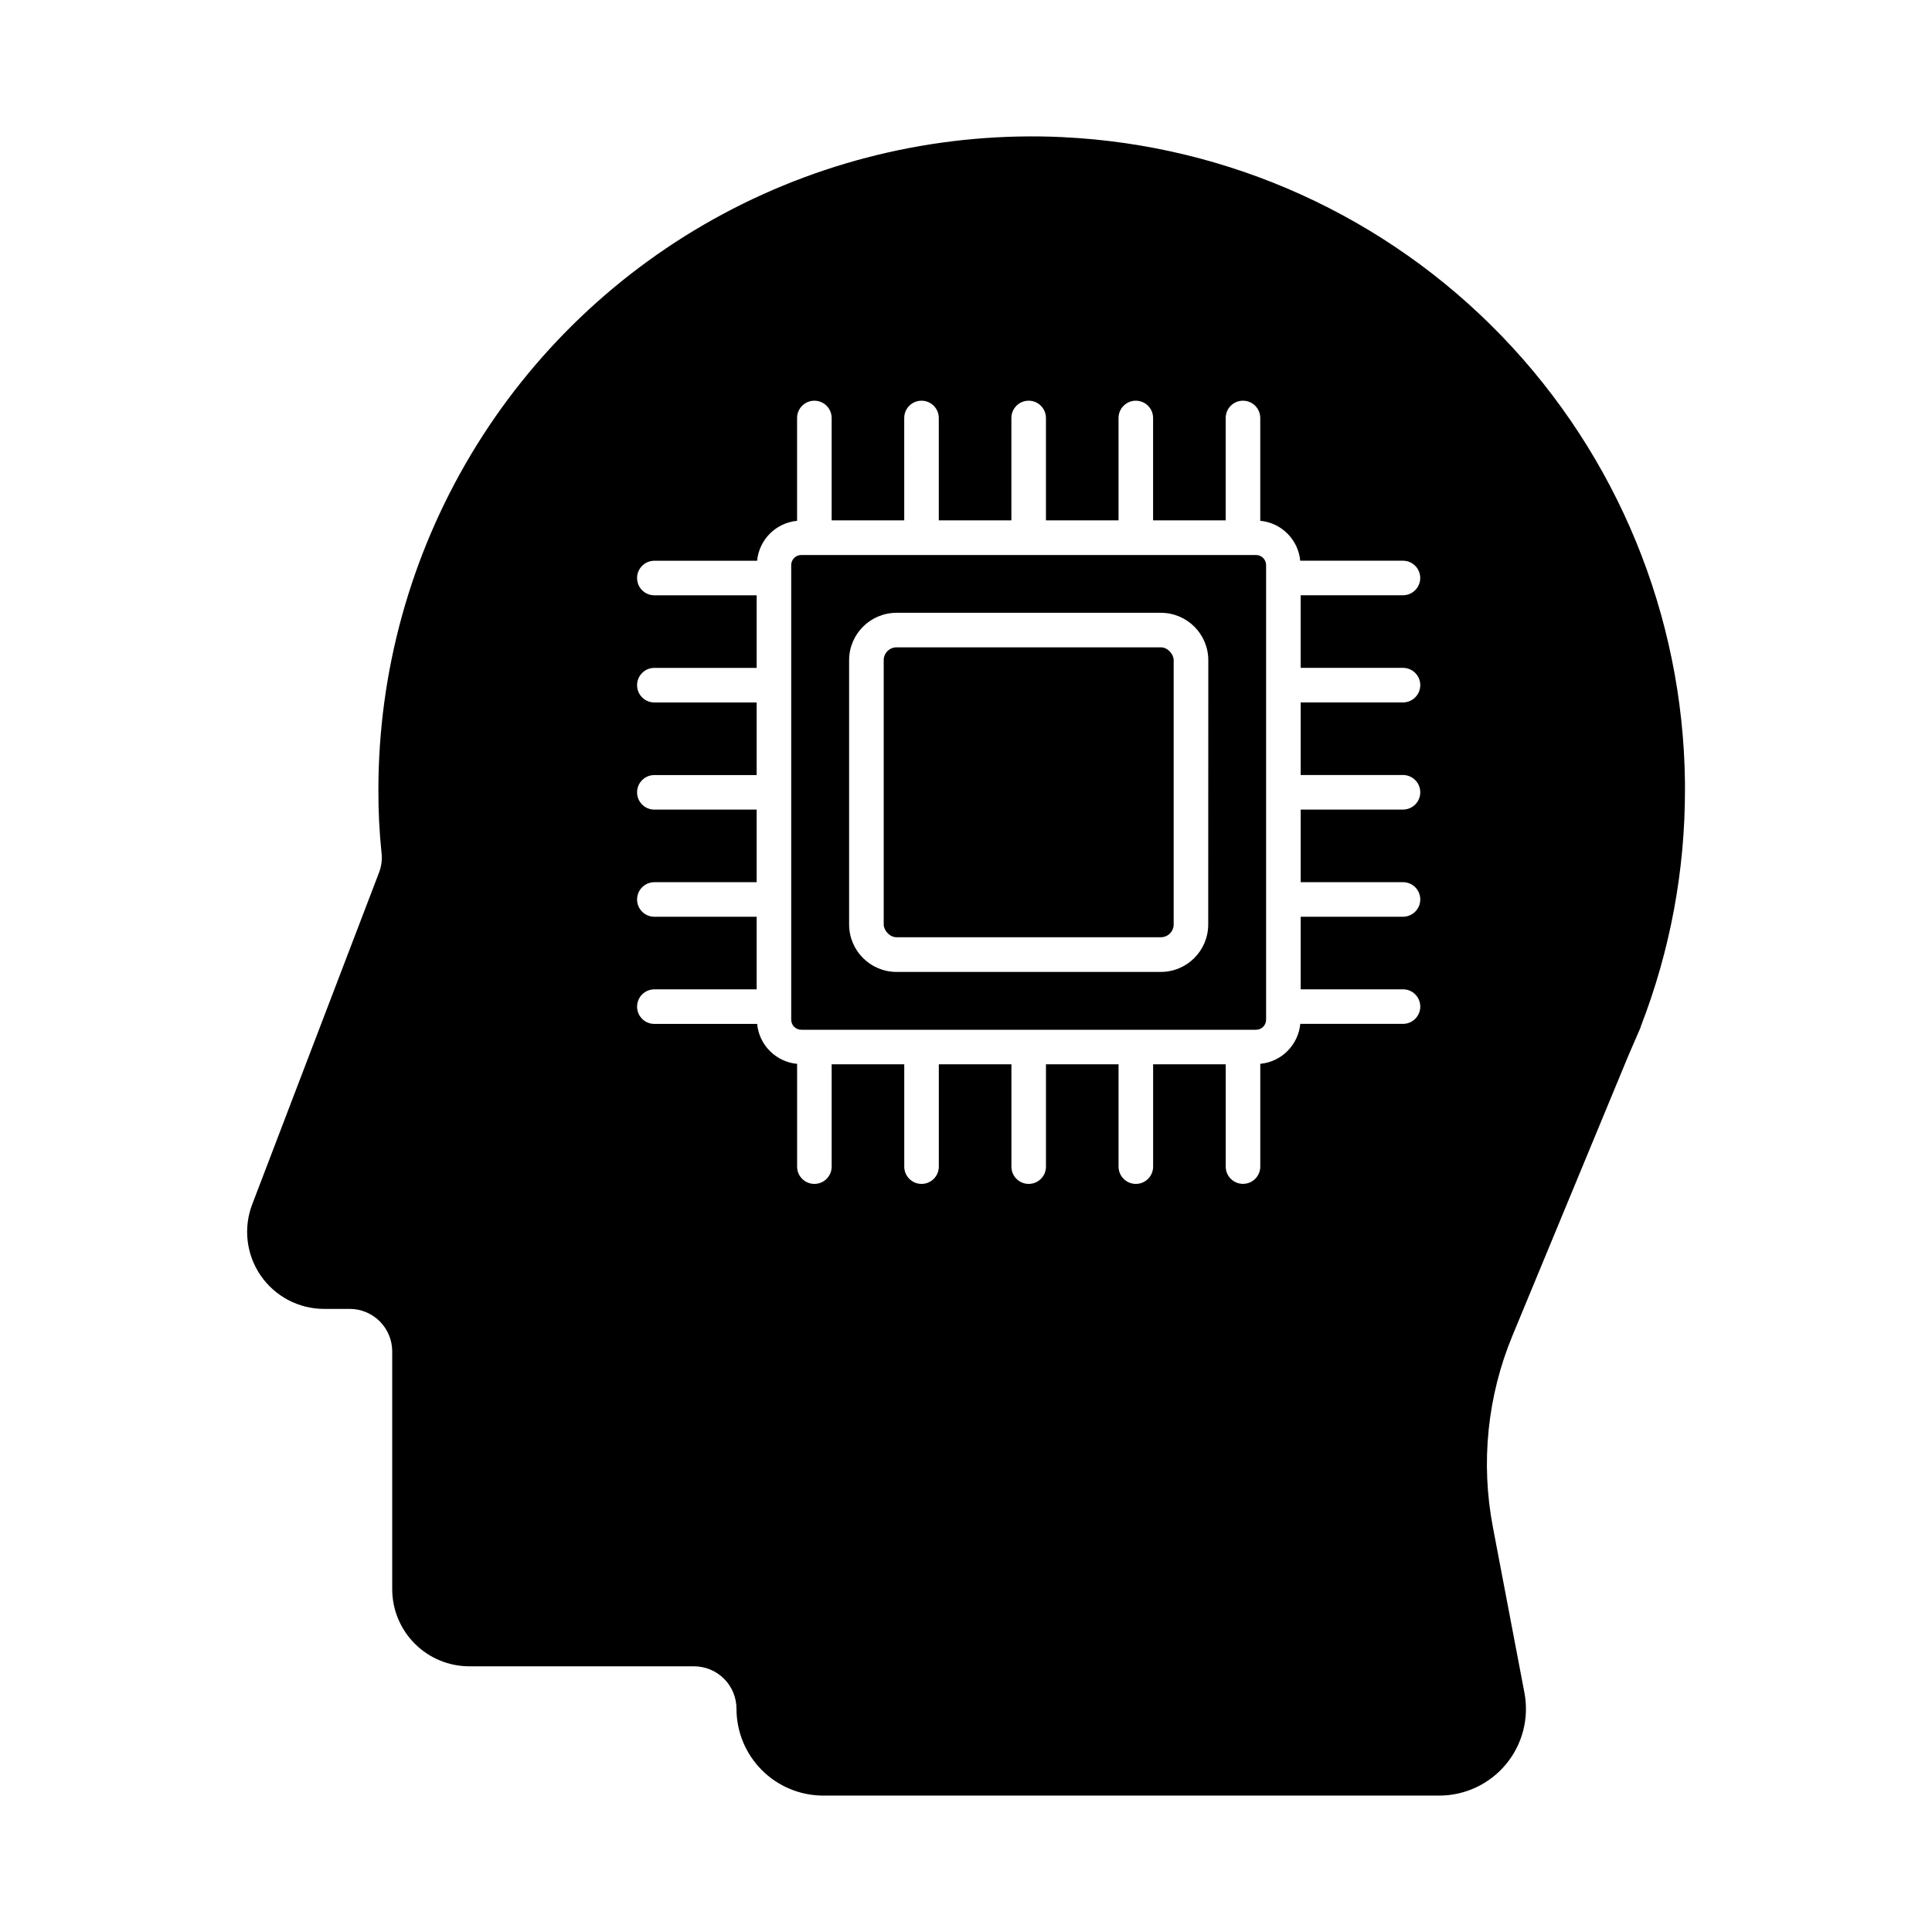
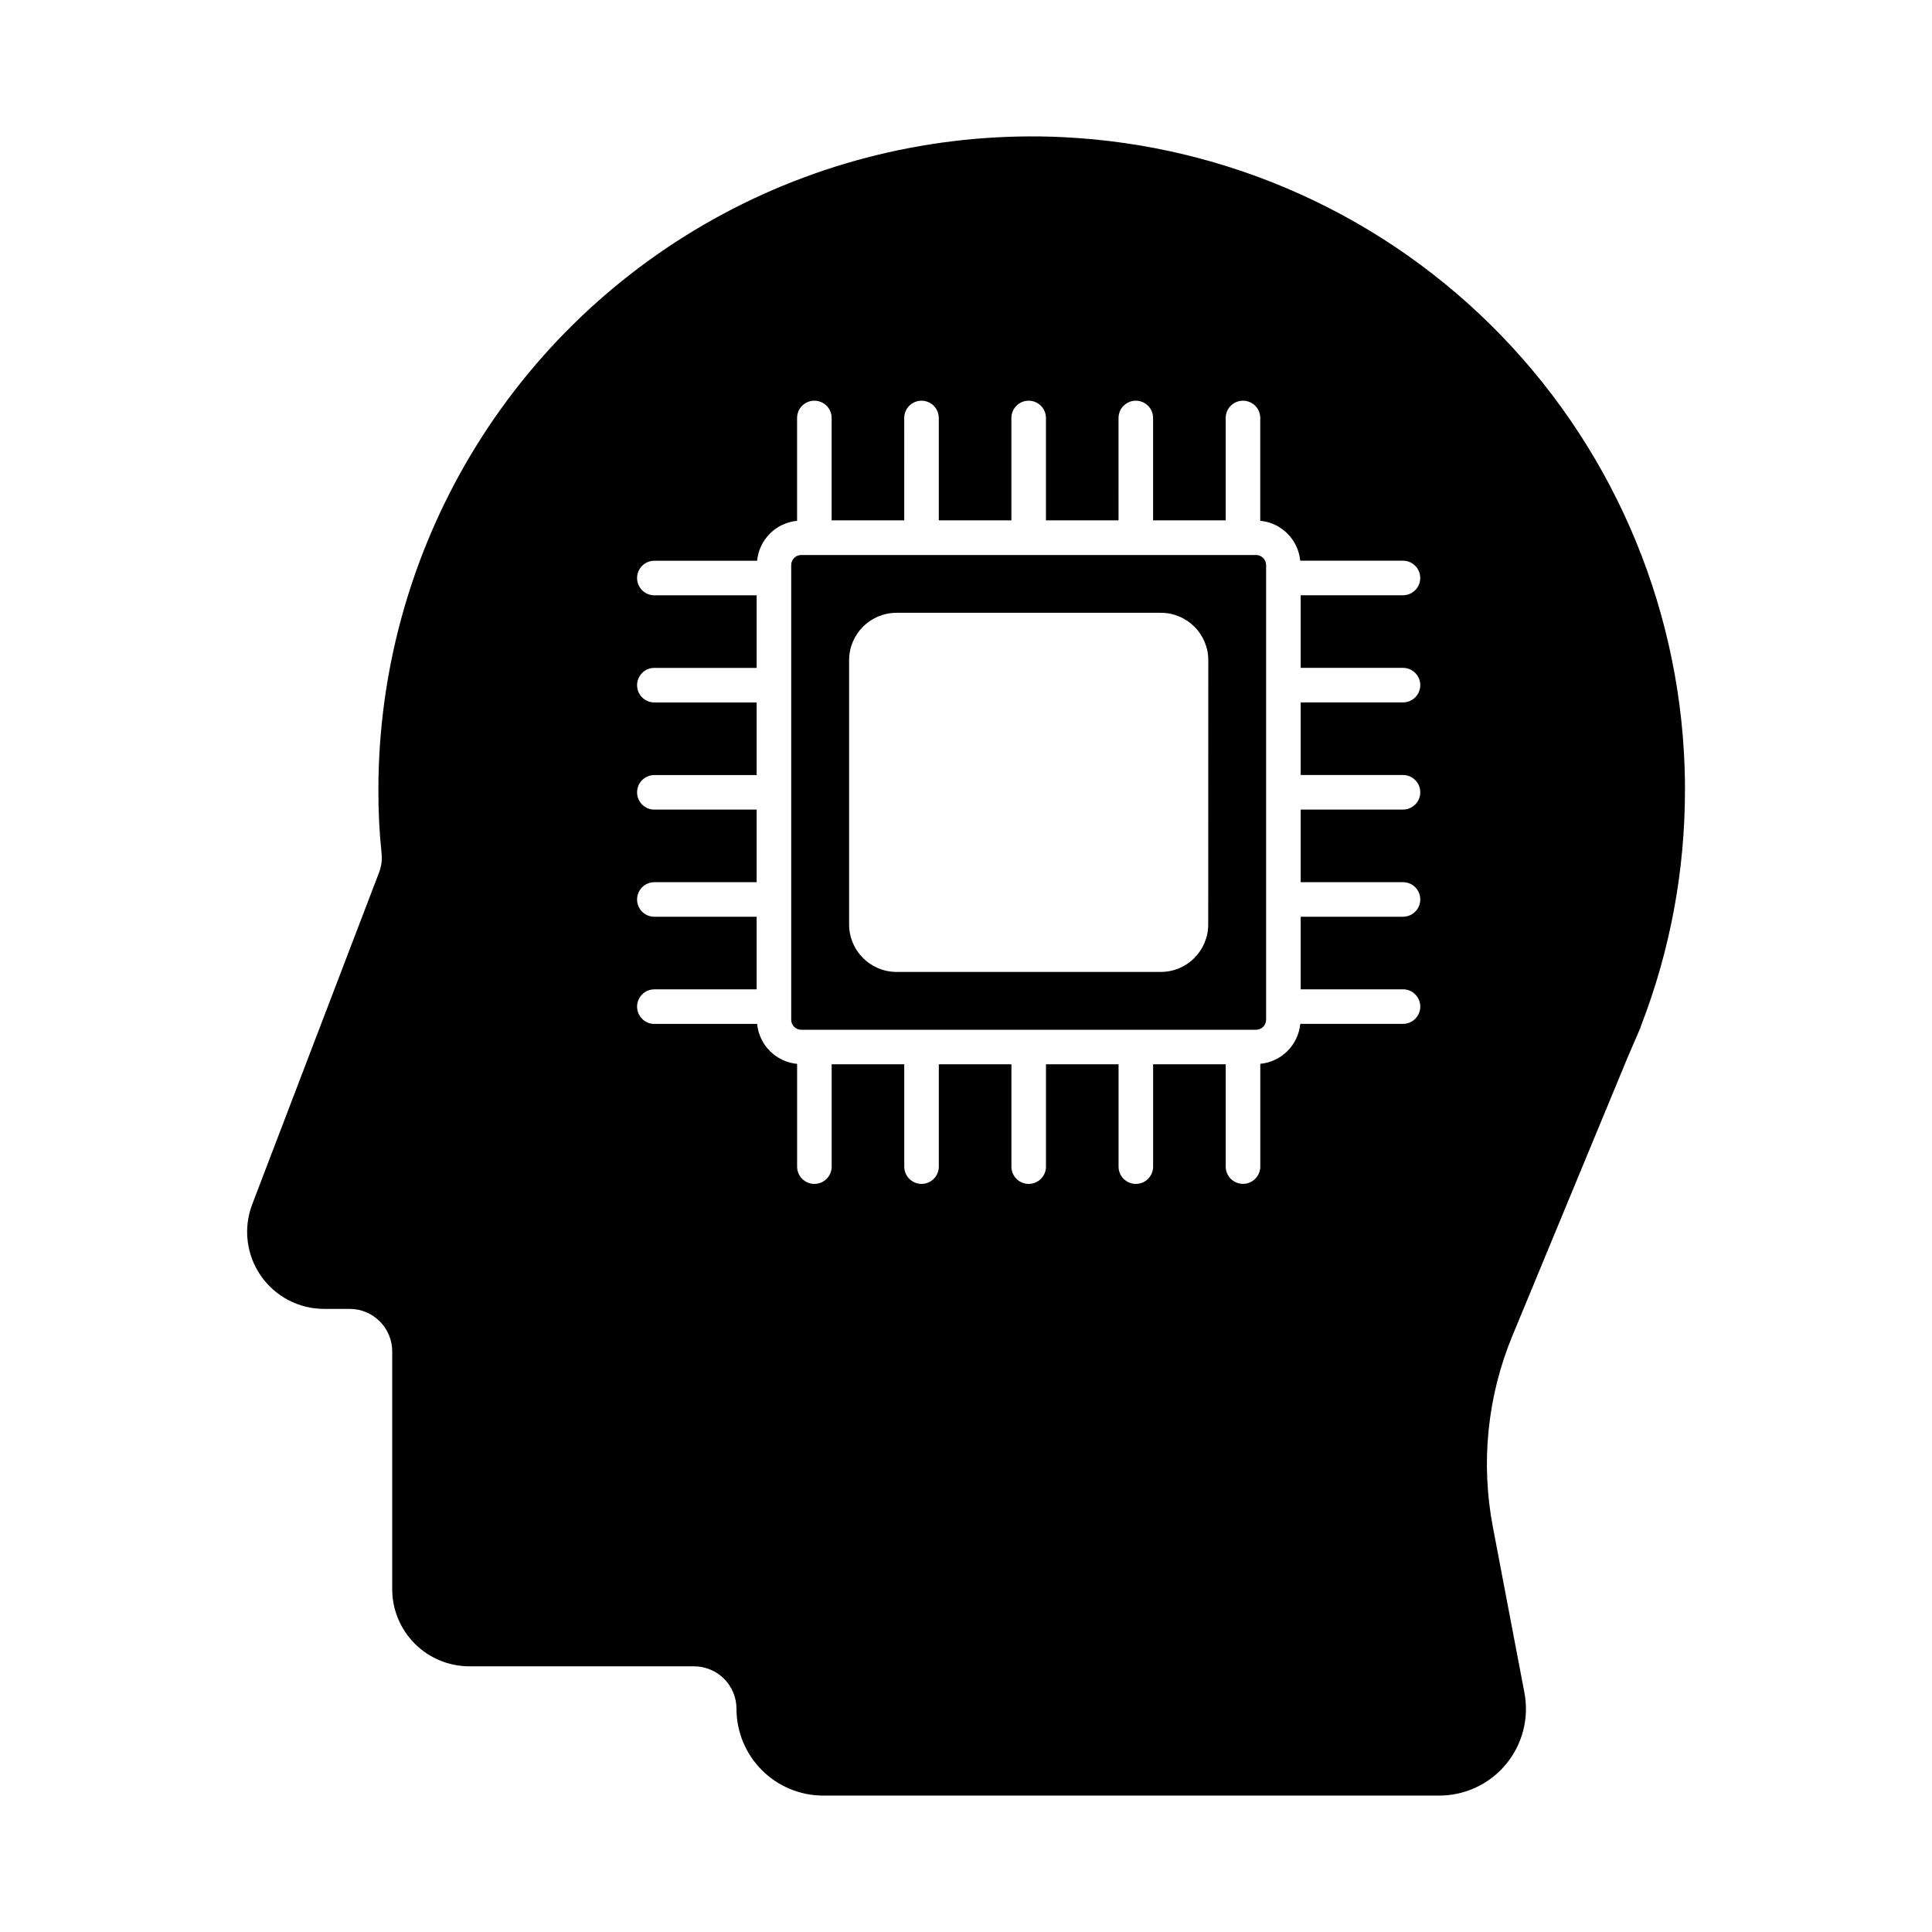
<svg xmlns="http://www.w3.org/2000/svg" fill="#000000" width="800px" height="800px" version="1.1" viewBox="144 144 512 512">
  <g>
-     <path d="m381.59 315.55h70.047c1.875 0 3.398 1.875 3.398 3.398v70.031c0 1.875-1.523 3.398-3.398 3.398h-70.047c-1.875 0-3.398-1.875-3.398-3.398v-70.031c0-1.875 1.523-3.398 3.398-3.398z" />
    <path d="m479.53 410.77v-117.02c-0.004-1.473-1.195-2.664-2.664-2.668h-120.52c-1.473 0.004-2.664 1.195-2.668 2.668v120.48c0 1.473 1.195 2.668 2.668 2.668h120.52c1.473 0 2.664-1.195 2.664-2.668v-3.453zm-15.34-21.758c-0.008 6.93-5.621 12.547-12.551 12.559h-70.055c-6.93-0.012-12.547-5.629-12.559-12.559v-70.051c0.008-6.934 5.625-12.551 12.559-12.562h70.074c6.934 0.012 12.547 5.633 12.555 12.562z" />
    <path d="m425.65 180.34c-31.289-1.48-62.391 5.547-90 20.344-27.605 14.793-50.684 36.801-66.777 63.672-16.09 26.875-24.59 57.609-24.594 88.93-0.027 5.566 0.25 11.133 0.824 16.672 0.211 1.734 0.008 3.492-0.598 5.129-3.617 9.48-13.879 36.32-23.359 61.098l-10.305 26.977c-2.402 6.273-1.562 13.328 2.242 18.867 3.809 5.535 10.094 8.844 16.812 8.844h6.777c2.988-0.004 5.856 1.184 7.969 3.297 2.113 2.113 3.301 4.981 3.301 7.969v63.023c0.004 5.418 2.156 10.609 5.988 14.438 3.828 3.832 9.02 5.984 14.438 5.988h59.543-0.004c2.992 0 5.859 1.184 7.973 3.301 2.113 2.113 3.297 4.981 3.297 7.969 0 6.09 2.418 11.93 6.719 16.238 4.301 4.312 10.137 6.738 16.227 6.754h163.28c6.852 0.004 13.352-3.051 17.719-8.332 4.371-5.277 6.152-12.234 4.859-18.965l-8.336-43.785v-0.004c-3.293-17.121-1.477-34.832 5.223-50.93l30.641-74.016 3.25-7.512 0.09-0.367 0.004 0.004c7.769-20.039 11.73-41.348 11.68-62.84v-1.832c-0.52-44.137-17.879-86.414-48.523-118.18-30.645-31.77-72.27-50.637-116.36-52.746zm90.156 140.65c2.531 0 4.582 2.051 4.582 4.578 0 2.531-2.051 4.582-4.582 4.582h-27.109v19.238h27.109v-0.004c2.531 0 4.582 2.051 4.582 4.582 0 2.527-2.051 4.578-4.582 4.578h-27.109v19.238h27.109c2.531 0 4.582 2.051 4.582 4.578 0 2.531-2.051 4.582-4.582 4.582h-27.109v19.238h27.109v-0.004c2.531 0 4.582 2.051 4.582 4.582 0 2.527-2.051 4.578-4.582 4.578h-27.219c-0.539 5.613-4.984 10.055-10.598 10.59v27.23c0 2.527-2.051 4.578-4.582 4.578-2.527 0-4.578-2.051-4.578-4.578v-27.109h-19.238v27.117c0 2.531-2.047 4.582-4.578 4.582s-4.582-2.051-4.582-4.582v-27.117h-19.238v27.117h0.004c0 2.531-2.051 4.582-4.582 4.582-2.527 0-4.578-2.051-4.578-4.582v-27.117h-19.238v27.117c0 2.531-2.051 4.582-4.578 4.582-2.531 0-4.582-2.051-4.582-4.582v-27.117h-19.238v27.117h0.004c0 2.531-2.051 4.582-4.582 4.582-2.527 0-4.578-2.051-4.578-4.582v-27.23c-5.613-0.531-10.059-4.973-10.594-10.586h-27.238c-2.527 0-4.578-2.051-4.578-4.582 0-2.527 2.051-4.578 4.578-4.578h27.113v-19.238h-27.113c-2.527 0-4.578-2.051-4.578-4.578 0-2.531 2.051-4.582 4.578-4.582h27.113v-19.238h-27.113v0.004c-2.527 0-4.578-2.051-4.578-4.582 0-2.527 2.051-4.578 4.578-4.578h27.113v-19.238h-27.113c-2.527 0-4.578-2.051-4.578-4.578 0-2.531 2.051-4.582 4.578-4.582h27.113v-19.238h-27.113v0.004c-2.527 0-4.578-2.051-4.578-4.582 0-2.527 2.051-4.578 4.578-4.578h27.23c0.539-5.609 4.981-10.047 10.594-10.582v-27.25c0-2.531 2.051-4.582 4.578-4.582 2.531 0 4.582 2.051 4.582 4.582v27.129h19.238l-0.004-27.129c0-2.531 2.051-4.582 4.582-4.582 2.527 0 4.578 2.051 4.578 4.582v27.129h19.238v-27.129c0-2.531 2.051-4.582 4.578-4.582 2.531 0 4.582 2.051 4.582 4.582v27.129h19.238l-0.004-27.129c0-2.531 2.051-4.582 4.582-4.582 2.527 0 4.578 2.051 4.578 4.582v27.129h19.238v-27.129c0-2.531 2.051-4.582 4.578-4.582 2.531 0 4.582 2.051 4.582 4.582v27.242c5.609 0.531 10.055 4.969 10.594 10.578h27.223c2.531 0 4.578 2.051 4.578 4.582 0 2.527-2.047 4.578-4.578 4.578h-27.102v19.238z" />
  </g>
</svg>